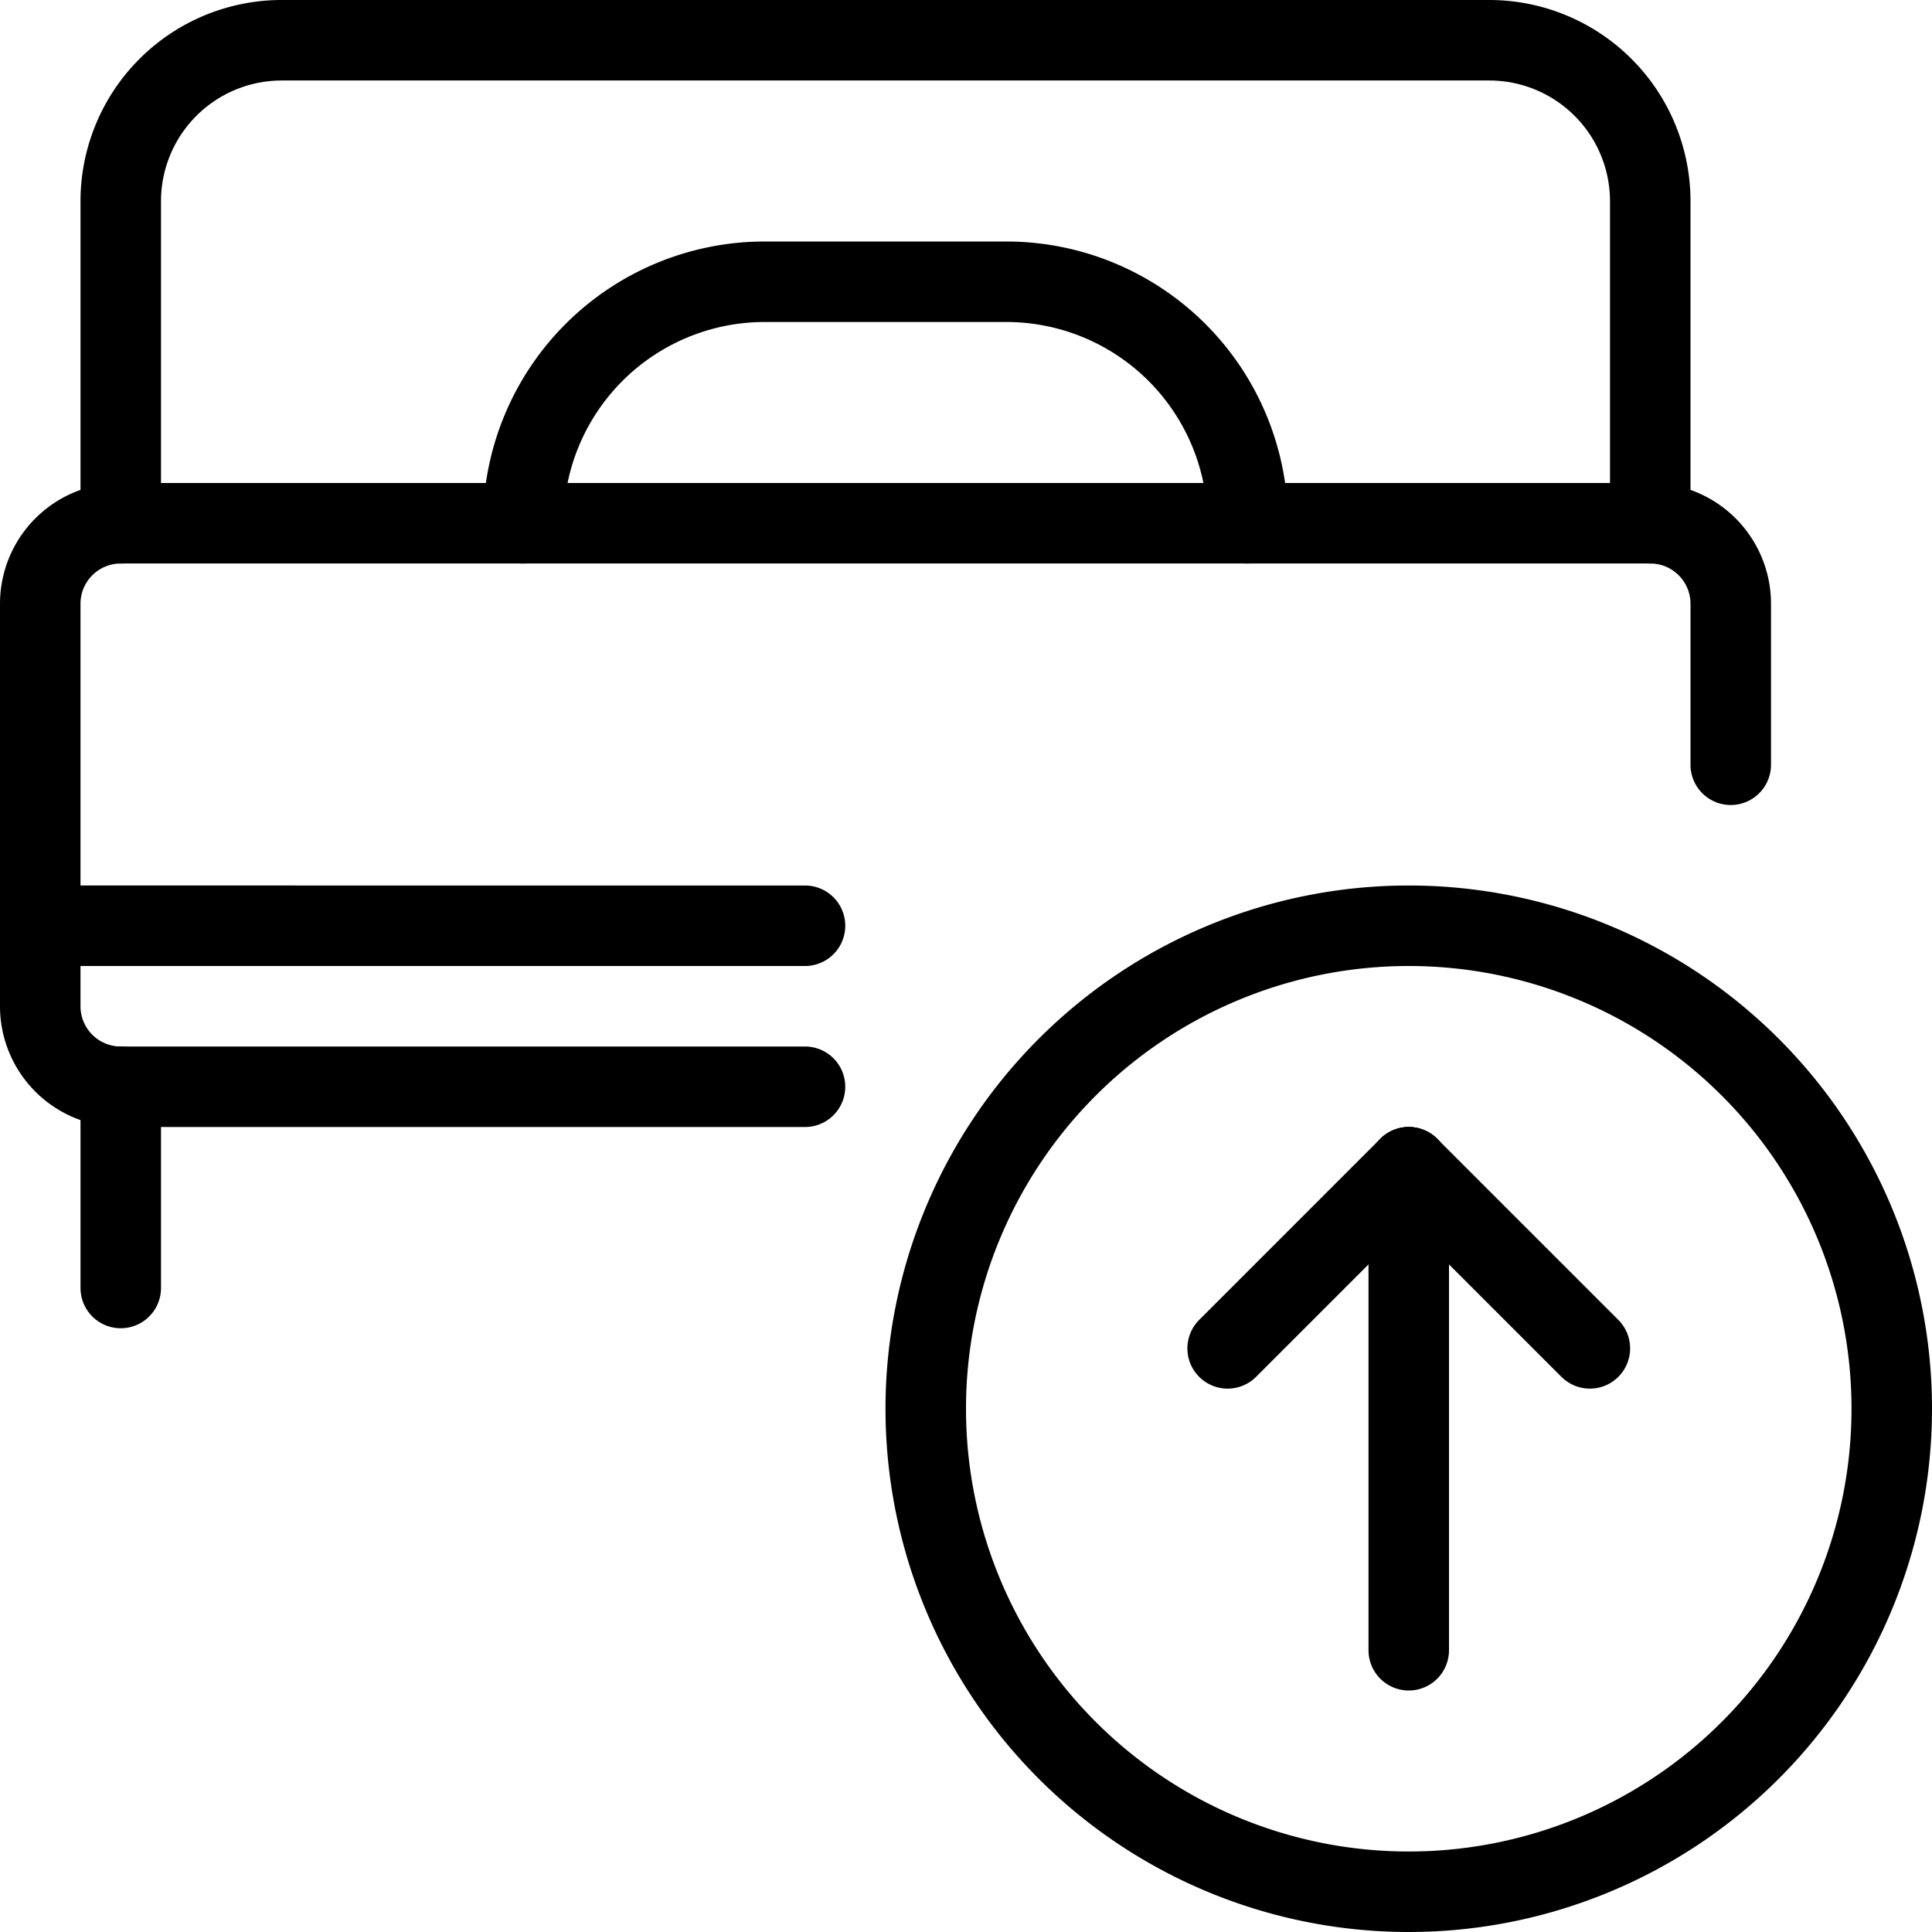
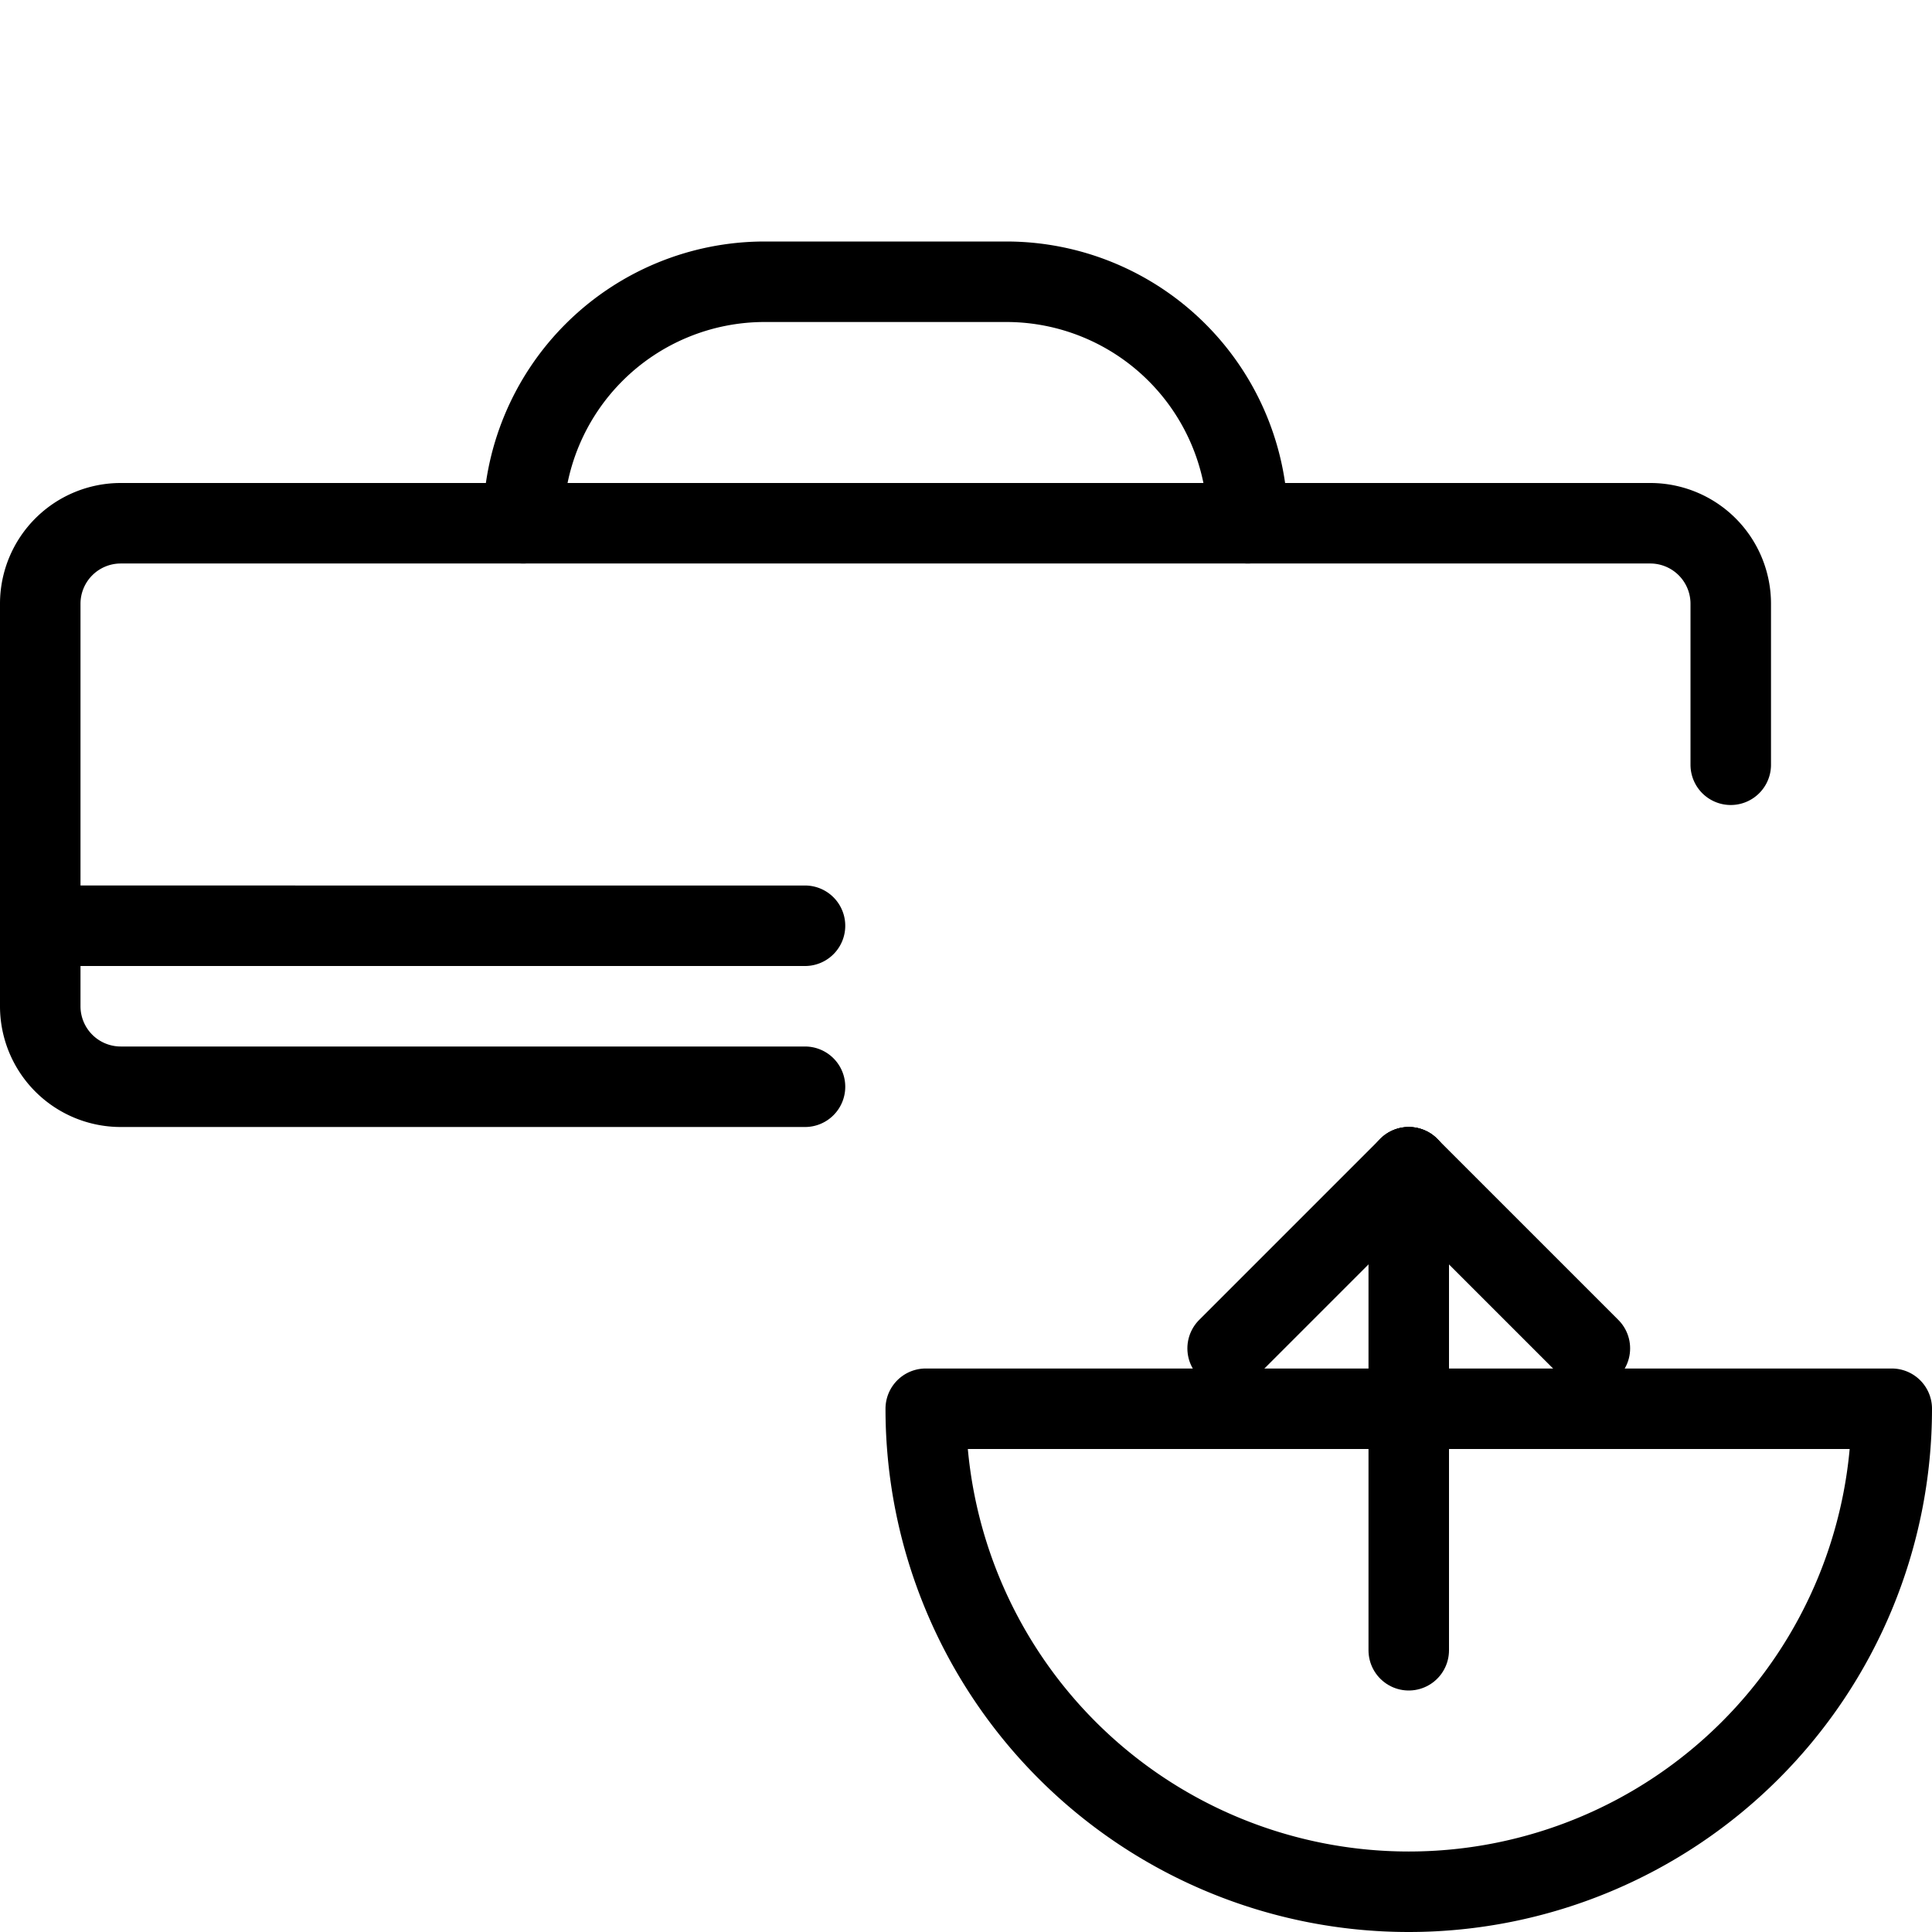
<svg xmlns="http://www.w3.org/2000/svg" viewBox="0 0 24 24">
  <g transform="matrix(1,0,0,1,0,0)">
    <path d="M.5,11.5v-4a1,1,0,0,1,1-1h19a1,1,0,0,1,1,1v2" fill="none" stroke="#000000" stroke-linecap="round" stroke-linejoin="round" />
    <path d="M10,13.5H1.5a1,1,0,0,1-1-1v-1H10" fill="none" stroke="#000000" stroke-linecap="round" stroke-linejoin="round" />
-     <path d="M1.5 13.5L1.5 16" fill="none" stroke="#000000" stroke-linecap="round" stroke-linejoin="round" />
-     <path d="M1.5,6.5v-4a2,2,0,0,1,2-2h15a2,2,0,0,1,2,2v4" fill="none" stroke="#000000" stroke-linecap="round" stroke-linejoin="round" />
    <path d="M6.5,6.5a3,3,0,0,1,3-3h3a3,3,0,0,1,3,3" fill="none" stroke="#000000" stroke-linecap="round" stroke-linejoin="round" />
-     <path d="M11.500 17.500 A6.000 6.000 0 1 0 23.500 17.500 A6.000 6.000 0 1 0 11.500 17.500 Z" fill="none" stroke="#000000" stroke-linecap="round" stroke-linejoin="round" />
+     <path d="M11.500 17.500 A6.000 6.000 0 1 0 23.500 17.500 Z" fill="none" stroke="#000000" stroke-linecap="round" stroke-linejoin="round" />
    <path d="M17.5 20.5L17.5 14.5" fill="none" stroke="#000000" stroke-linecap="round" stroke-linejoin="round" />
    <path d="M17.5 14.5L15.25 16.75" fill="none" stroke="#000000" stroke-linecap="round" stroke-linejoin="round" />
    <path d="M17.5 14.5L19.75 16.75" fill="none" stroke="#000000" stroke-linecap="round" stroke-linejoin="round" />
  </g>
</svg>